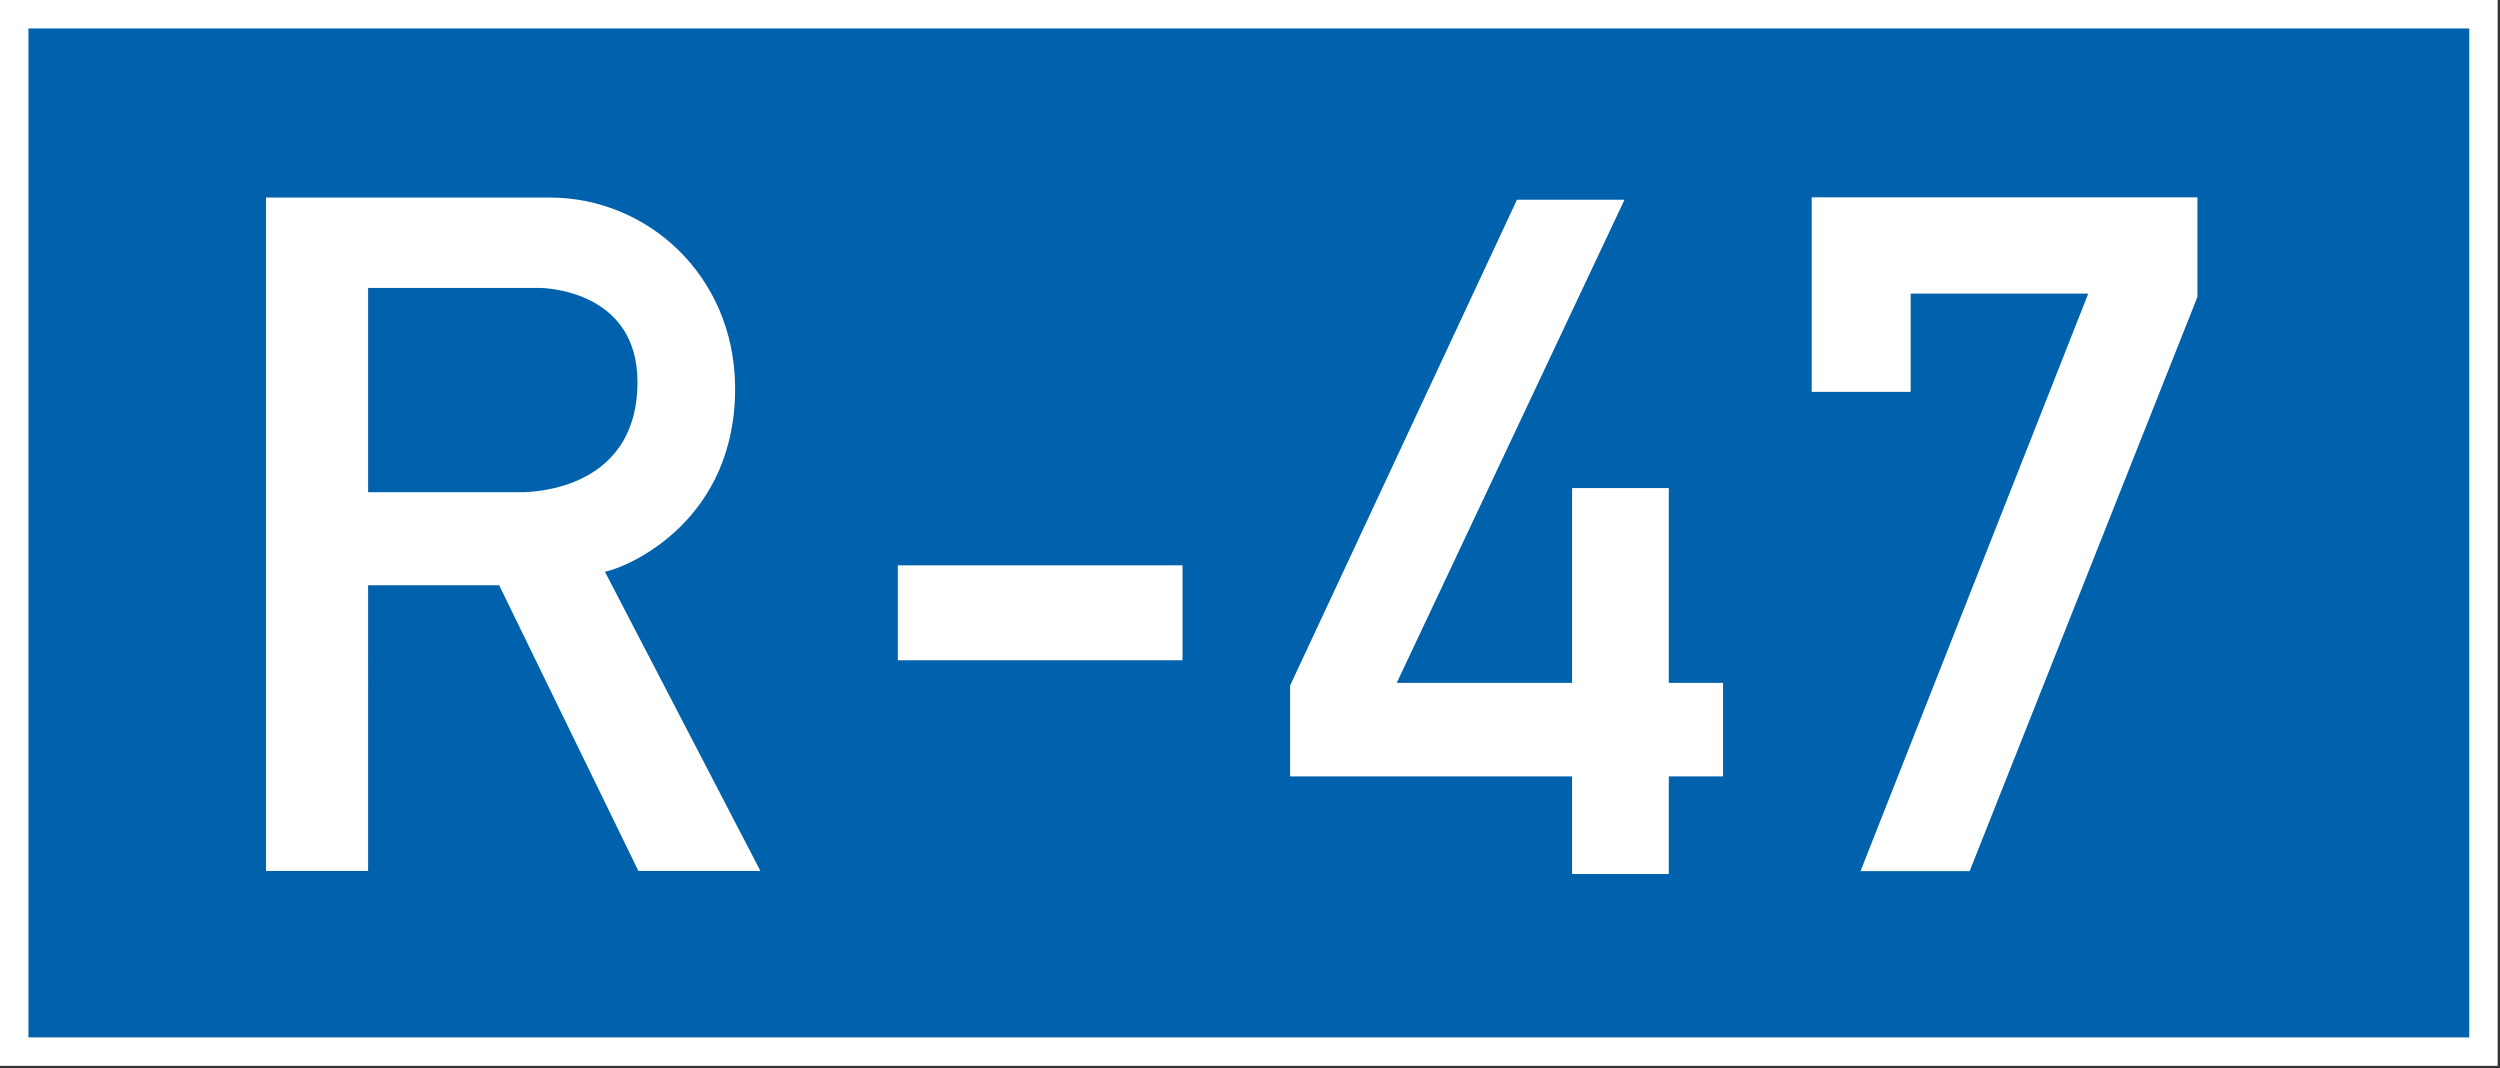
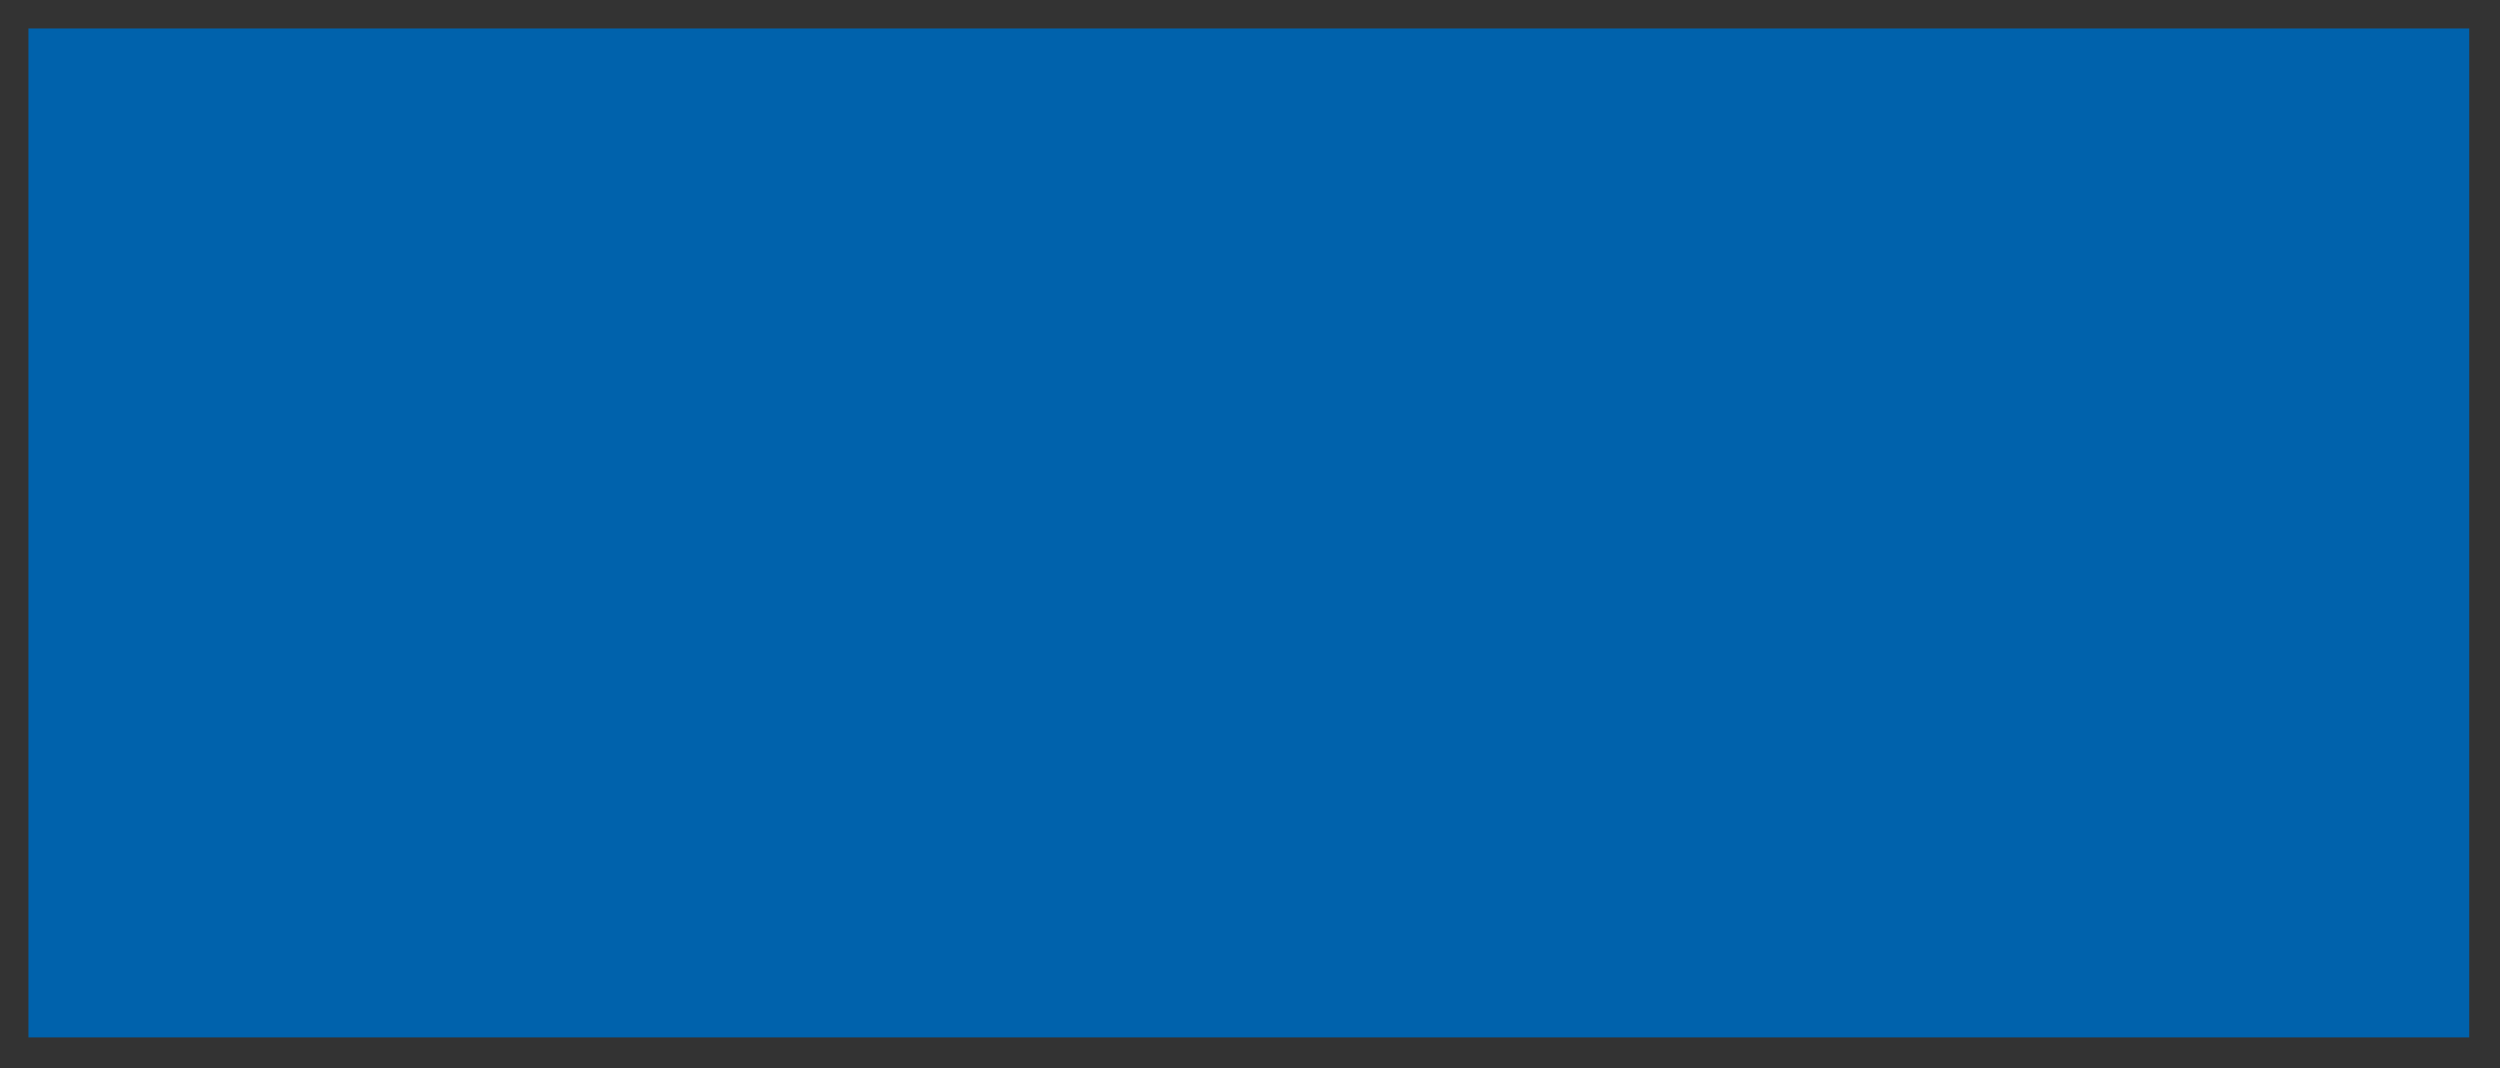
<svg xmlns="http://www.w3.org/2000/svg" width="922" height="394">
  <rect width="100%" height="100%" fill="#333333" stroke="none" />
-   <path fill="#fff" d="M0 0h921.141v393.09H0z" />
  <path fill="#0062ac" d="M10.488 10.488h900.164v372.114H10.488z" />
-   <path d="M331.115 208.5h105v35h-105zm-108.018 2.355c9.333-1.879 48.667-19.333 48-68.667-.552-40.675-32.333-69.333-68.333-69.333H98.097v248.333h37.667V215.855h48.333l51.333 105.334h45l-57.333-110.334zm-31.666-29.333h-55.667v-75.333h63.333s36 0 36 34.667c0 42.333-43.666 40.666-43.666 40.666zm578.723-73.25h-65.5v36.25h-36.5v-71.75h142.25v36.75l-84 211.749h-40.25zm-134.7 143.561h-20V180h-35.667v71.833H515.12l84-178.166h-39.666l-83.667 179.166v33.5h104v36h35.667v-36h20z" fill="#fff" />
</svg>